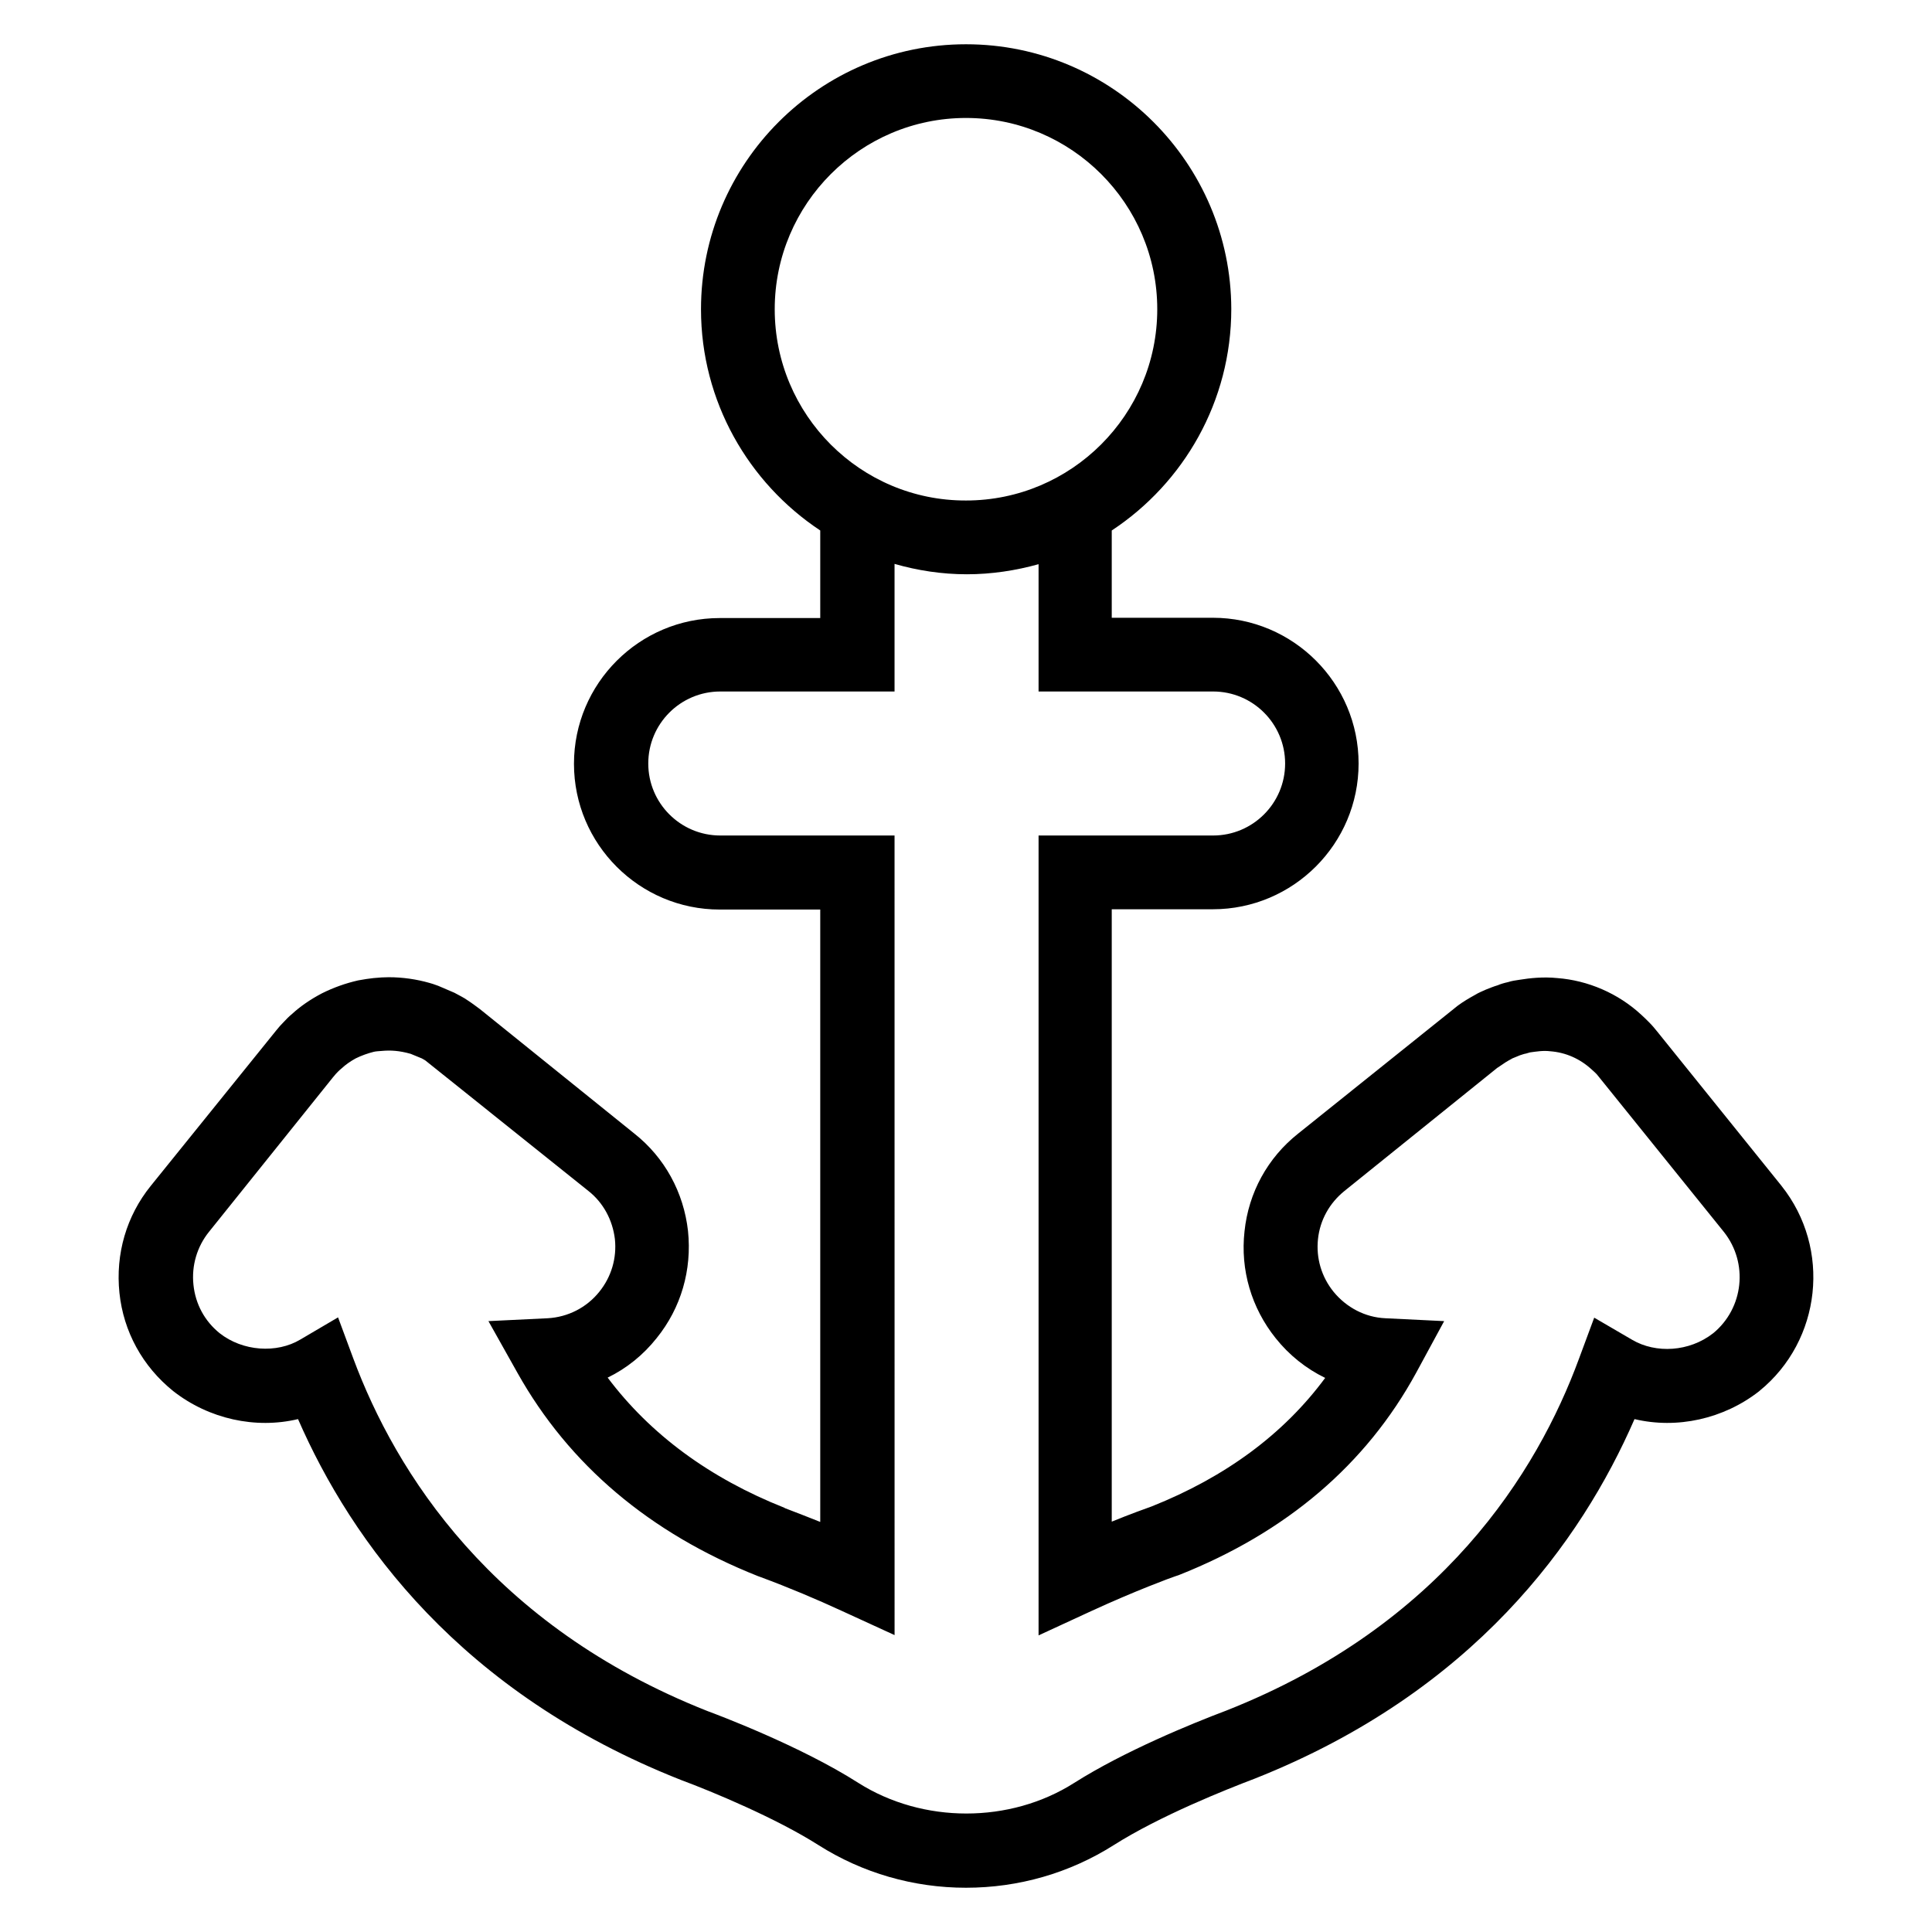
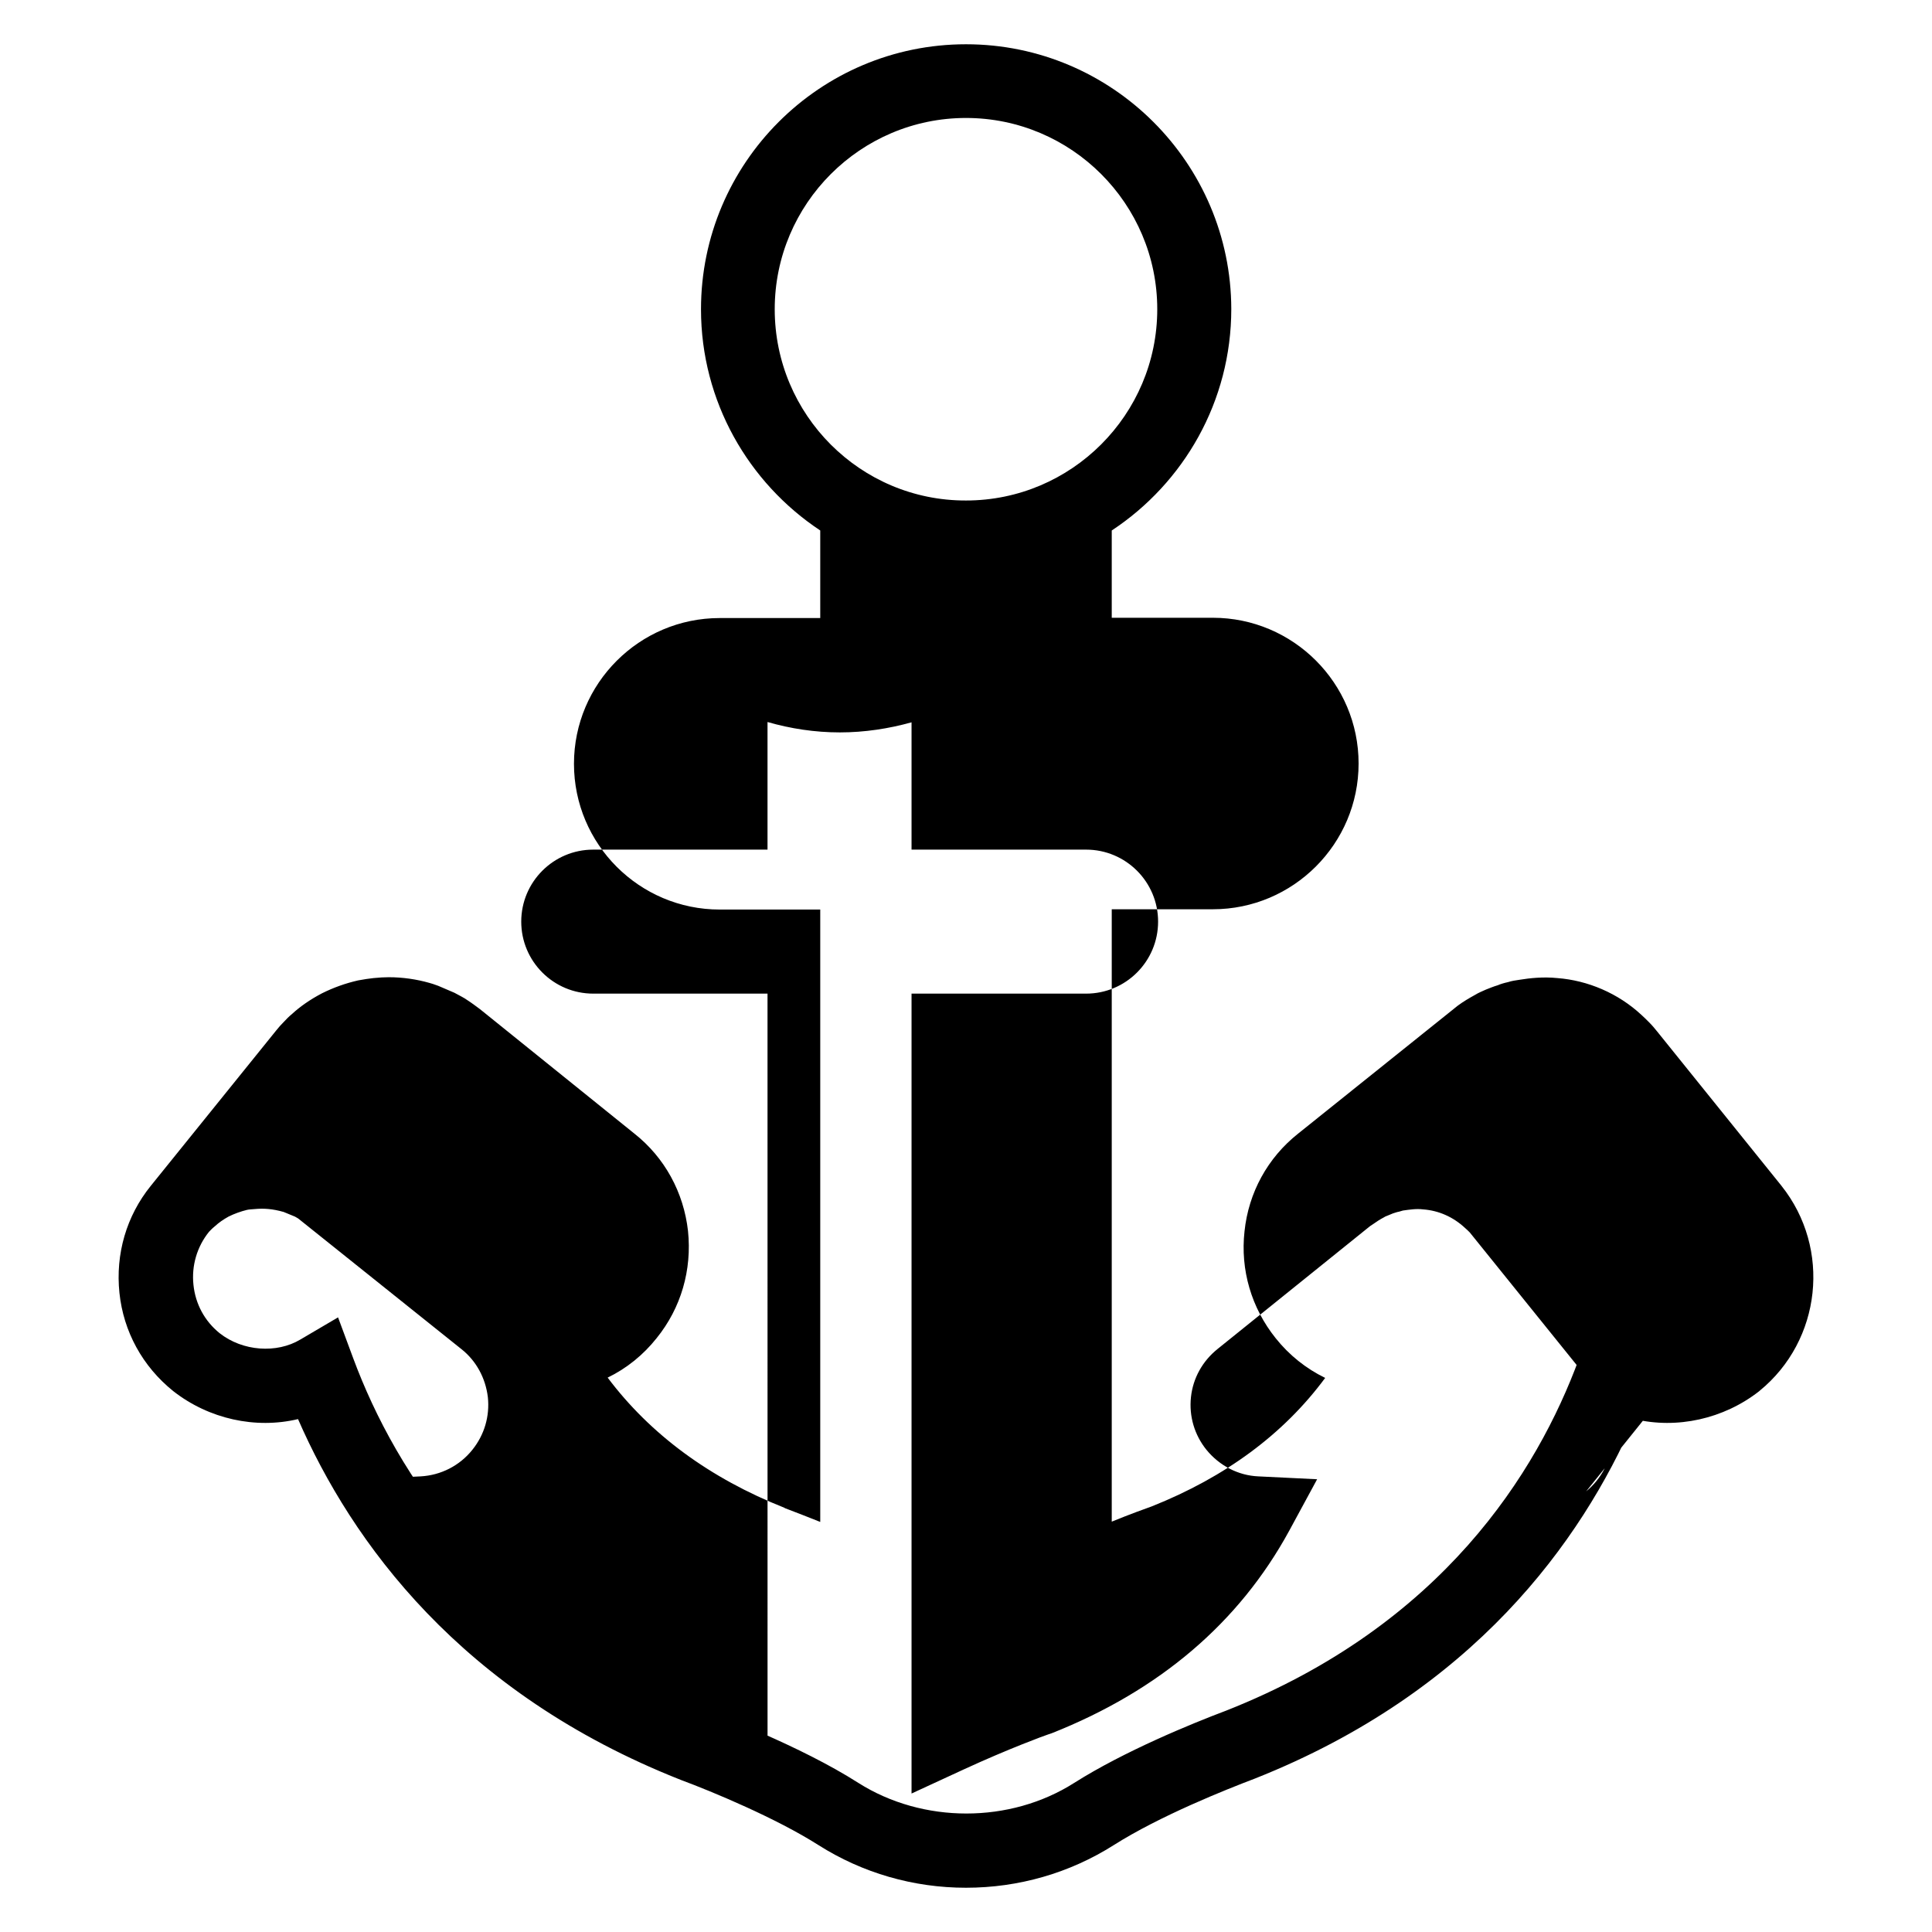
<svg xmlns="http://www.w3.org/2000/svg" fill="#000000" width="800px" height="800px" version="1.1" viewBox="144 144 512 512">
-   <path d="m616.1 458.24-32.898-40.84c-0.609-0.762-1.297-1.602-2.137-2.441-0.762-0.762-1.527-1.527-2.137-2.062-6.106-5.648-14.121-9.082-22.215-9.695-3.742-0.383-7.25 0-10.078 0.457-1.07 0.152-2.062 0.305-2.977 0.609-1.07 0.23-2.062 0.535-2.75 0.84-1.07 0.305-2.137 0.762-3.129 1.145-0.992 0.457-1.984 0.84-2.824 1.375-1.68 0.918-3.207 1.832-4.656 2.902l-42.289 33.895c-8.09 6.414-13.129 15.648-14.199 25.879-1.145 10.23 1.832 20.305 8.246 28.32 3.586 4.504 8.09 8.09 13.129 10.535-10.992 14.887-26.41 26.258-45.953 34.047-1.68 0.609-5.574 1.984-10.609 4.047v-162.29h26.793c21.297 0 38.625-17.328 38.625-38.625 0-21.297-17.328-38.625-38.625-38.625h-26.793v-23.129c19.082-12.594 31.68-34.199 31.68-58.703-0.078-38.625-31.527-70.152-70.305-70.152s-70.227 31.527-70.227 70.227c0 24.426 12.594 46.031 31.602 58.625v23.207h-26.641c-21.297 0-38.625 17.328-38.625 38.625s17.328 38.625 38.625 38.625h26.641v162.29c-3.055-1.223-6.184-2.441-9.391-3.664l-0.078-0.078c-19.848-7.863-35.57-19.465-46.871-34.504 5.039-2.441 9.465-6.031 12.977-10.457 6.488-8.016 9.391-18.09 8.32-28.398-1.145-10.23-6.184-19.465-14.199-25.801l-40.914-32.977-1.449-1.07c-0.535-0.383-1.145-0.84-1.984-1.375-0.84-0.609-1.832-1.07-3.359-1.91l-4.273-1.832c-0.992-0.383-1.984-0.688-2.289-0.762-3.434-0.992-7.176-1.527-10.84-1.527-1.297 0-2.441 0.078-4.047 0.23-1.297 0.152-2.441 0.305-4.047 0.609-3.359 0.762-6.566 1.91-9.617 3.434-3.207 1.68-5.879 3.586-7.863 5.418-0.84 0.688-1.527 1.375-2.367 2.289-0.609 0.609-1.223 1.297-1.832 2.062l-33.277 41.23c-6.488 8.016-9.391 18.09-8.32 28.395 1.07 10.23 6.106 19.465 14.273 26.031 9.465 7.406 21.832 10.078 33.055 7.406 14.199 32.52 43.055 72.594 101.52 95.648 8.246 3.055 25.266 10.152 36.41 17.25 11.68 7.406 25.191 11.297 39.082 11.297 13.969 0 27.48-3.894 39.16-11.297 12.289-7.785 29.77-14.734 37.402-17.633 57.938-22.977 86.488-62.824 100.61-95.266 11.223 2.672 23.586 0 33.055-7.406l0.078-0.078c16.41-13.355 19.082-37.707 5.801-54.348zm-266.79-232.29c0-27.938 22.746-50.688 50.688-50.688 27.938 0 50.688 22.746 50.688 50.688 0 27.938-22.746 50.688-50.688 50.688-27.941 0.074-50.688-22.676-50.688-50.688zm248.7 271.37c-6.336 4.961-15.191 5.418-21.449 1.754l-10.078-5.879-4.047 10.914c-11.07 30.074-36.258 70.609-93.434 93.203-9.312 3.512-27.023 10.762-40.305 19.16-17.023 10.84-40.152 10.84-57.25 0-15.418-9.848-37.633-18.168-39.922-19.008-57.176-22.594-82.672-63.281-93.891-93.434l-4.047-10.914-10 5.879c-6.258 3.742-15.266 3.129-21.375-1.68-3.969-3.207-6.414-7.711-6.945-12.824-0.535-5.039 0.918-10.078 4.121-14.047l32.824-40.914 0.84-0.992c0.383-0.383 0.688-0.762 1.527-1.449 1.07-0.992 2.289-1.832 3.664-2.594 1.527-0.762 3.281-1.375 4.809-1.754 0.609-0.152 1.223-0.152 2.062-0.23 2.441-0.23 4.734-0.078 7.711 0.762l2.977 1.223c0.383 0.23 0.84 0.457 0.918 0.535l43.207 34.578c3.969 3.129 6.414 7.711 7.023 12.746 0.535 5.039-0.918 10-4.121 13.969-3.359 4.199-8.32 6.719-13.664 7.023l-15.727 0.762 7.711 13.742c13.664 24.352 35.039 42.441 63.664 53.816l0.84 0.305c7.406 2.75 14.656 5.801 21.602 9.008l13.816 6.336-0.008-211.9h-46.184c-10.535 0-19.082-8.551-19.082-19.082 0-10.535 8.551-19.082 19.082-19.082h46.184v-33.816c6.106 1.754 12.52 2.75 19.16 2.75 6.566 0 12.977-0.992 19.008-2.672v33.738h46.258c10.535 0 19.082 8.551 19.082 19.082 0 10.535-8.551 19.082-19.082 19.082h-46.258v211.98l13.895-6.414c11.754-5.418 21.527-9.008 22.289-9.238l0.918-0.305c28.551-11.297 49.695-29.312 62.977-53.664l7.406-13.664-15.574-0.762c-5.344-0.23-10.305-2.824-13.742-7.023-3.207-3.969-4.656-8.93-4.121-13.969s3.055-9.543 7.023-12.746l40.457-32.594 0.918-0.609c0.84-0.609 1.68-1.145 2.824-1.754 0.305-0.23 0.688-0.305 0.992-0.457l1.297-0.535c0.535-0.152 1.07-0.383 1.602-0.457l1.066-0.309c1.68-0.23 3.512-0.535 5.344-0.305 4.121 0.305 7.938 1.984 11.07 4.887 0.457 0.383 0.918 0.84 1.297 1.223l33.664 41.754c6.562 8.242 5.266 20.227-2.824 26.867z" />
+   <path d="m616.1 458.24-32.898-40.84c-0.609-0.762-1.297-1.602-2.137-2.441-0.762-0.762-1.527-1.527-2.137-2.062-6.106-5.648-14.121-9.082-22.215-9.695-3.742-0.383-7.25 0-10.078 0.457-1.07 0.152-2.062 0.305-2.977 0.609-1.07 0.23-2.062 0.535-2.75 0.84-1.07 0.305-2.137 0.762-3.129 1.145-0.992 0.457-1.984 0.84-2.824 1.375-1.68 0.918-3.207 1.832-4.656 2.902l-42.289 33.895c-8.09 6.414-13.129 15.648-14.199 25.879-1.145 10.23 1.832 20.305 8.246 28.32 3.586 4.504 8.09 8.09 13.129 10.535-10.992 14.887-26.41 26.258-45.953 34.047-1.68 0.609-5.574 1.984-10.609 4.047v-162.29h26.793c21.297 0 38.625-17.328 38.625-38.625 0-21.297-17.328-38.625-38.625-38.625h-26.793v-23.129c19.082-12.594 31.68-34.199 31.68-58.703-0.078-38.625-31.527-70.152-70.305-70.152s-70.227 31.527-70.227 70.227c0 24.426 12.594 46.031 31.602 58.625v23.207h-26.641c-21.297 0-38.625 17.328-38.625 38.625s17.328 38.625 38.625 38.625h26.641v162.29c-3.055-1.223-6.184-2.441-9.391-3.664l-0.078-0.078c-19.848-7.863-35.57-19.465-46.871-34.504 5.039-2.441 9.465-6.031 12.977-10.457 6.488-8.016 9.391-18.09 8.32-28.398-1.145-10.23-6.184-19.465-14.199-25.801l-40.914-32.977-1.449-1.07c-0.535-0.383-1.145-0.84-1.984-1.375-0.84-0.609-1.832-1.07-3.359-1.91l-4.273-1.832c-0.992-0.383-1.984-0.688-2.289-0.762-3.434-0.992-7.176-1.527-10.84-1.527-1.297 0-2.441 0.078-4.047 0.23-1.297 0.152-2.441 0.305-4.047 0.609-3.359 0.762-6.566 1.91-9.617 3.434-3.207 1.68-5.879 3.586-7.863 5.418-0.84 0.688-1.527 1.375-2.367 2.289-0.609 0.609-1.223 1.297-1.832 2.062l-33.277 41.23c-6.488 8.016-9.391 18.09-8.32 28.395 1.07 10.23 6.106 19.465 14.273 26.031 9.465 7.406 21.832 10.078 33.055 7.406 14.199 32.52 43.055 72.594 101.52 95.648 8.246 3.055 25.266 10.152 36.41 17.25 11.68 7.406 25.191 11.297 39.082 11.297 13.969 0 27.48-3.894 39.16-11.297 12.289-7.785 29.77-14.734 37.402-17.633 57.938-22.977 86.488-62.824 100.61-95.266 11.223 2.672 23.586 0 33.055-7.406l0.078-0.078c16.41-13.355 19.082-37.707 5.801-54.348zm-266.79-232.29c0-27.938 22.746-50.688 50.688-50.688 27.938 0 50.688 22.746 50.688 50.688 0 27.938-22.746 50.688-50.688 50.688-27.941 0.074-50.688-22.676-50.688-50.688zm248.7 271.37c-6.336 4.961-15.191 5.418-21.449 1.754l-10.078-5.879-4.047 10.914c-11.07 30.074-36.258 70.609-93.434 93.203-9.312 3.512-27.023 10.762-40.305 19.16-17.023 10.84-40.152 10.84-57.25 0-15.418-9.848-37.633-18.168-39.922-19.008-57.176-22.594-82.672-63.281-93.891-93.434l-4.047-10.914-10 5.879c-6.258 3.742-15.266 3.129-21.375-1.68-3.969-3.207-6.414-7.711-6.945-12.824-0.535-5.039 0.918-10.078 4.121-14.047c0.383-0.383 0.688-0.762 1.527-1.449 1.07-0.992 2.289-1.832 3.664-2.594 1.527-0.762 3.281-1.375 4.809-1.754 0.609-0.152 1.223-0.152 2.062-0.23 2.441-0.23 4.734-0.078 7.711 0.762l2.977 1.223c0.383 0.23 0.84 0.457 0.918 0.535l43.207 34.578c3.969 3.129 6.414 7.711 7.023 12.746 0.535 5.039-0.918 10-4.121 13.969-3.359 4.199-8.32 6.719-13.664 7.023l-15.727 0.762 7.711 13.742c13.664 24.352 35.039 42.441 63.664 53.816l0.84 0.305c7.406 2.75 14.656 5.801 21.602 9.008l13.816 6.336-0.008-211.9h-46.184c-10.535 0-19.082-8.551-19.082-19.082 0-10.535 8.551-19.082 19.082-19.082h46.184v-33.816c6.106 1.754 12.52 2.75 19.16 2.75 6.566 0 12.977-0.992 19.008-2.672v33.738h46.258c10.535 0 19.082 8.551 19.082 19.082 0 10.535-8.551 19.082-19.082 19.082h-46.258v211.98l13.895-6.414c11.754-5.418 21.527-9.008 22.289-9.238l0.918-0.305c28.551-11.297 49.695-29.312 62.977-53.664l7.406-13.664-15.574-0.762c-5.344-0.23-10.305-2.824-13.742-7.023-3.207-3.969-4.656-8.93-4.121-13.969s3.055-9.543 7.023-12.746l40.457-32.594 0.918-0.609c0.84-0.609 1.68-1.145 2.824-1.754 0.305-0.23 0.688-0.305 0.992-0.457l1.297-0.535c0.535-0.152 1.07-0.383 1.602-0.457l1.066-0.309c1.68-0.23 3.512-0.535 5.344-0.305 4.121 0.305 7.938 1.984 11.07 4.887 0.457 0.383 0.918 0.84 1.297 1.223l33.664 41.754c6.562 8.242 5.266 20.227-2.824 26.867z" />
</svg>